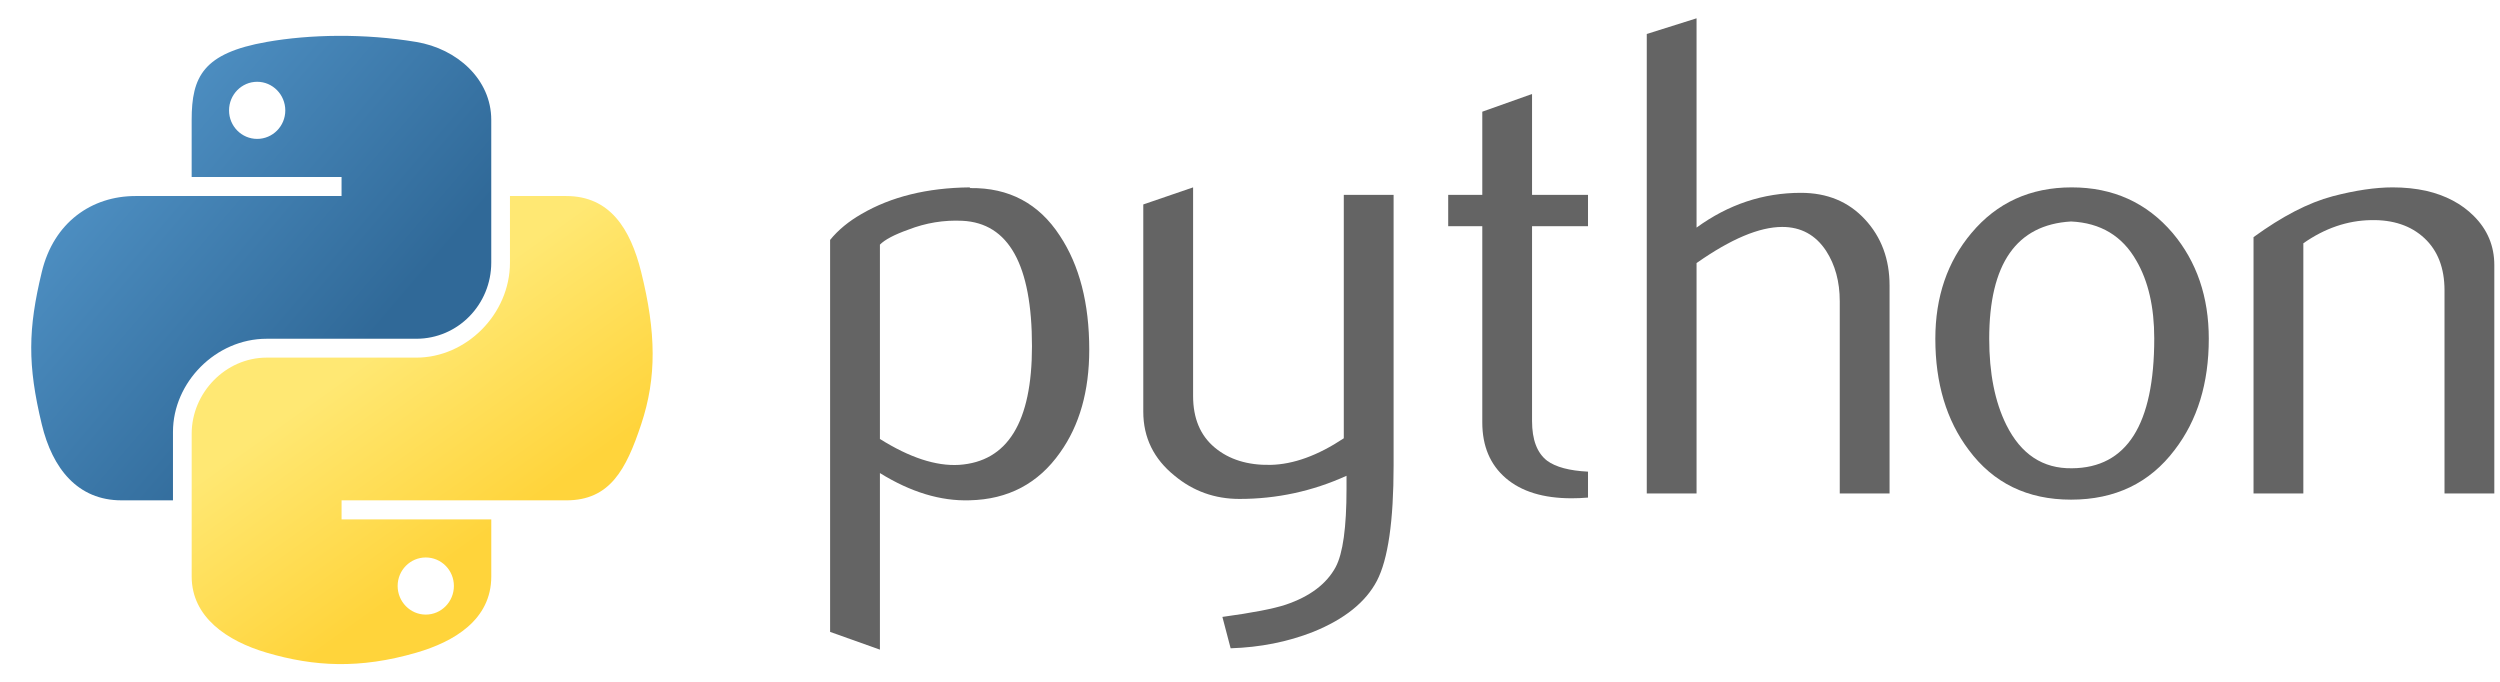
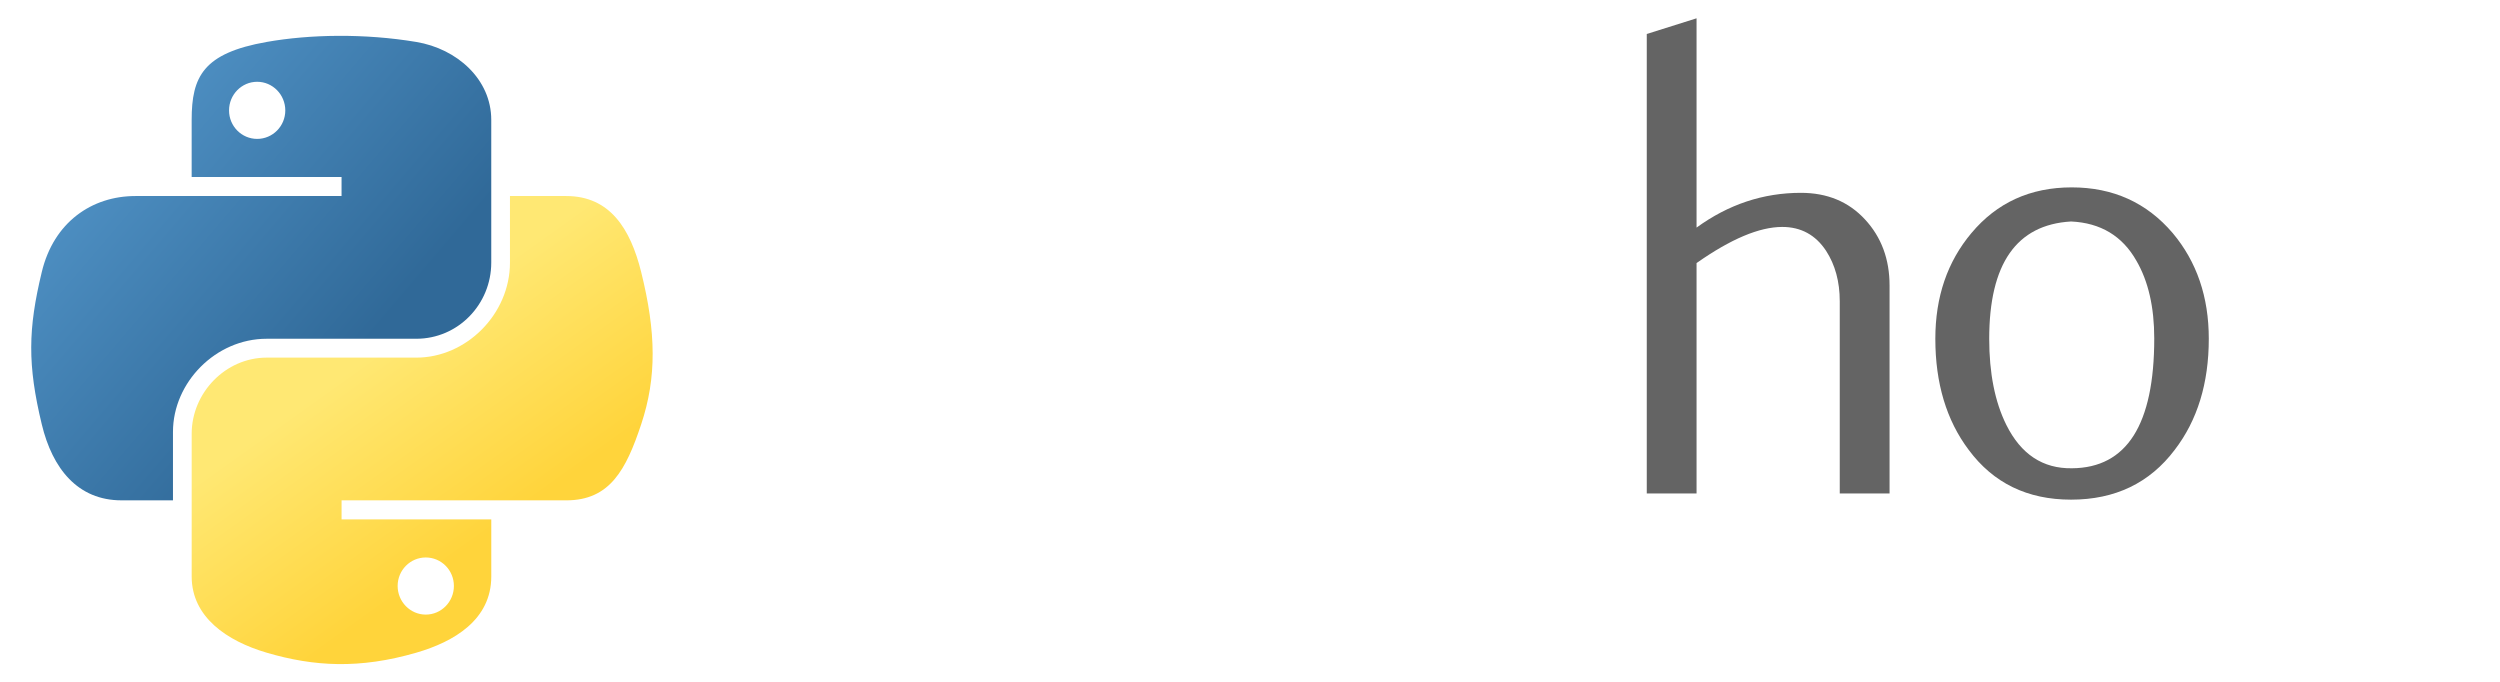
<svg xmlns="http://www.w3.org/2000/svg" width="143" height="39" viewBox="0 0 143 39" fill="none">
  <g clip-path="url(#clip0)">
-     <path d="M59.029 19.806C59.029 15.15 57.702 12.759 55.046 12.629C53.989 12.579 52.958 12.747 51.954 13.137C51.153 13.423 50.614 13.707 50.331 13.994V25.108C52.029 26.174 53.538 26.669 54.853 26.591C57.636 26.407 59.029 24.148 59.029 19.806ZM62.305 20C62.305 22.365 61.75 24.329 60.634 25.89C59.391 27.657 57.667 28.567 55.464 28.617C53.803 28.67 52.092 28.15 50.331 27.059V37.16L47.482 36.144V13.723C47.949 13.149 48.551 12.657 49.28 12.239C50.976 11.251 53.036 10.743 55.461 10.718L55.501 10.758C57.717 10.73 59.425 11.641 60.625 13.486C61.744 15.178 62.305 17.347 62.305 20Z" fill="#646464" />
-     <path d="M79.714 26.629C79.714 29.802 79.396 31.999 78.76 33.221C78.121 34.442 76.906 35.418 75.111 36.144C73.655 36.717 72.081 37.029 70.392 37.082L69.921 35.287C71.639 35.053 72.848 34.819 73.549 34.586C74.93 34.118 75.877 33.401 76.398 32.441C76.816 31.659 77.021 30.166 77.021 27.956V27.215C75.073 28.1 73.032 28.539 70.897 28.539C69.495 28.539 68.257 28.1 67.191 27.215C65.995 26.252 65.396 25.03 65.396 23.549V11.694L68.245 10.718V22.652C68.245 23.927 68.656 24.908 69.479 25.597C70.302 26.286 71.368 26.616 72.674 26.591C73.979 26.563 75.379 26.058 76.865 25.07V11.148H79.714V26.629Z" fill="#646464" />
-     <path d="M90.834 28.462C90.494 28.49 90.183 28.502 89.896 28.502C88.284 28.502 87.028 28.119 86.131 27.349C85.236 26.579 84.787 25.516 84.787 24.16V12.94H82.837V11.148H84.787V6.389L87.633 5.376V11.148H90.834V12.94H87.633V24.083C87.633 25.152 87.92 25.909 88.493 26.352C88.986 26.716 89.768 26.925 90.834 26.978V28.462Z" fill="#646464" />
    <path d="M108.083 28.227H105.234V17.232C105.234 16.113 104.972 15.15 104.452 14.346C103.85 13.436 103.015 12.981 101.943 12.981C100.637 12.981 99.004 13.669 97.043 15.047V28.227H94.195V1.944L97.043 1.047V13.018C98.864 11.694 100.852 11.03 103.012 11.03C104.52 11.03 105.742 11.538 106.677 12.551C107.615 13.563 108.083 14.826 108.083 16.334V28.227Z" fill="#646464" />
    <path d="M123.223 19.358C123.223 17.569 122.884 16.091 122.207 14.922C121.403 13.498 120.154 12.747 118.464 12.669C115.341 12.85 113.783 15.088 113.783 19.376C113.783 21.343 114.107 22.985 114.762 24.304C115.597 25.983 116.85 26.813 118.52 26.785C121.656 26.76 123.223 24.285 123.223 19.358ZM126.343 19.376C126.343 21.922 125.692 24.042 124.392 25.734C122.962 27.629 120.986 28.58 118.464 28.58C115.965 28.58 114.017 27.629 112.611 25.734C111.336 24.042 110.701 21.922 110.701 19.376C110.701 16.983 111.389 14.969 112.767 13.33C114.222 11.591 116.136 10.718 118.502 10.718C120.867 10.718 122.793 11.591 124.277 13.33C125.654 14.969 126.343 16.983 126.343 19.376Z" fill="#646464" />
-     <path d="M142.675 28.228H139.826V16.609C139.826 15.334 139.443 14.34 138.676 13.623C137.91 12.909 136.887 12.563 135.613 12.591C134.26 12.616 132.973 13.059 131.751 13.916V28.228H128.902V13.564C130.542 12.37 132.05 11.591 133.428 11.226C134.727 10.886 135.874 10.718 136.862 10.718C137.539 10.718 138.175 10.784 138.773 10.914C139.892 11.173 140.802 11.653 141.503 12.357C142.285 13.137 142.675 14.072 142.675 15.165V28.228Z" fill="#646464" />
    <path d="M19.347 2.05C17.881 2.057 16.481 2.182 15.25 2.4C11.622 3.041 10.963 4.382 10.963 6.856V10.124H19.537V11.213H10.963H7.746C5.254 11.213 3.072 12.71 2.39 15.559C1.602 18.825 1.568 20.863 2.39 24.273C2.999 26.811 4.454 28.619 6.946 28.619H9.894V24.703C9.894 21.873 12.342 19.377 15.25 19.377H23.813C26.197 19.377 28.1 17.414 28.1 15.02V6.856C28.1 4.533 26.14 2.787 23.813 2.4C22.34 2.154 20.812 2.043 19.347 2.05ZM14.71 4.678C15.596 4.678 16.319 5.413 16.319 6.317C16.319 7.217 15.596 7.945 14.71 7.945C13.822 7.945 13.101 7.217 13.101 6.317C13.101 5.413 13.822 4.678 14.71 4.678Z" fill="url(#paint0_linear)" />
    <path d="M29.17 11.213V15.02C29.17 17.972 26.668 20.456 23.814 20.456H15.251C12.905 20.456 10.964 22.463 10.964 24.812V32.976C10.964 35.3 12.985 36.666 15.251 37.333C17.965 38.131 20.567 38.275 23.814 37.333C25.973 36.708 28.101 35.45 28.101 32.976V29.709H19.538V28.62H28.101H32.388C34.88 28.62 35.808 26.882 36.675 24.273C37.57 21.587 37.532 19.005 36.675 15.56C36.059 13.079 34.883 11.213 32.388 11.213H29.17ZM24.354 31.887C25.243 31.887 25.963 32.615 25.963 33.516C25.963 34.42 25.243 35.155 24.354 35.155C23.468 35.155 22.745 34.42 22.745 33.516C22.745 32.615 23.468 31.887 24.354 31.887Z" fill="url(#paint1_linear)" />
  </g>
  <defs>
    <linearGradient id="paint0_linear" x1="1.786" y1="2.05" x2="21.555" y2="18.896" gradientUnits="userSpaceOnUse">
      <stop stop-color="#5A9FD4" />
      <stop offset="1" stop-color="#306998" />
    </linearGradient>
    <linearGradient id="paint1_linear" x1="24.148" y1="33.241" x2="17.055" y2="23.302" gradientUnits="userSpaceOnUse">
      <stop stop-color="#FFD43B" />
      <stop offset="1" stop-color="#FFE873" />
    </linearGradient>
    <clipPath id="clip0">
      <rect width="143" height="38" fill="white" transform="translate(0 0.004)" />
    </clipPath>
  </defs>
</svg>